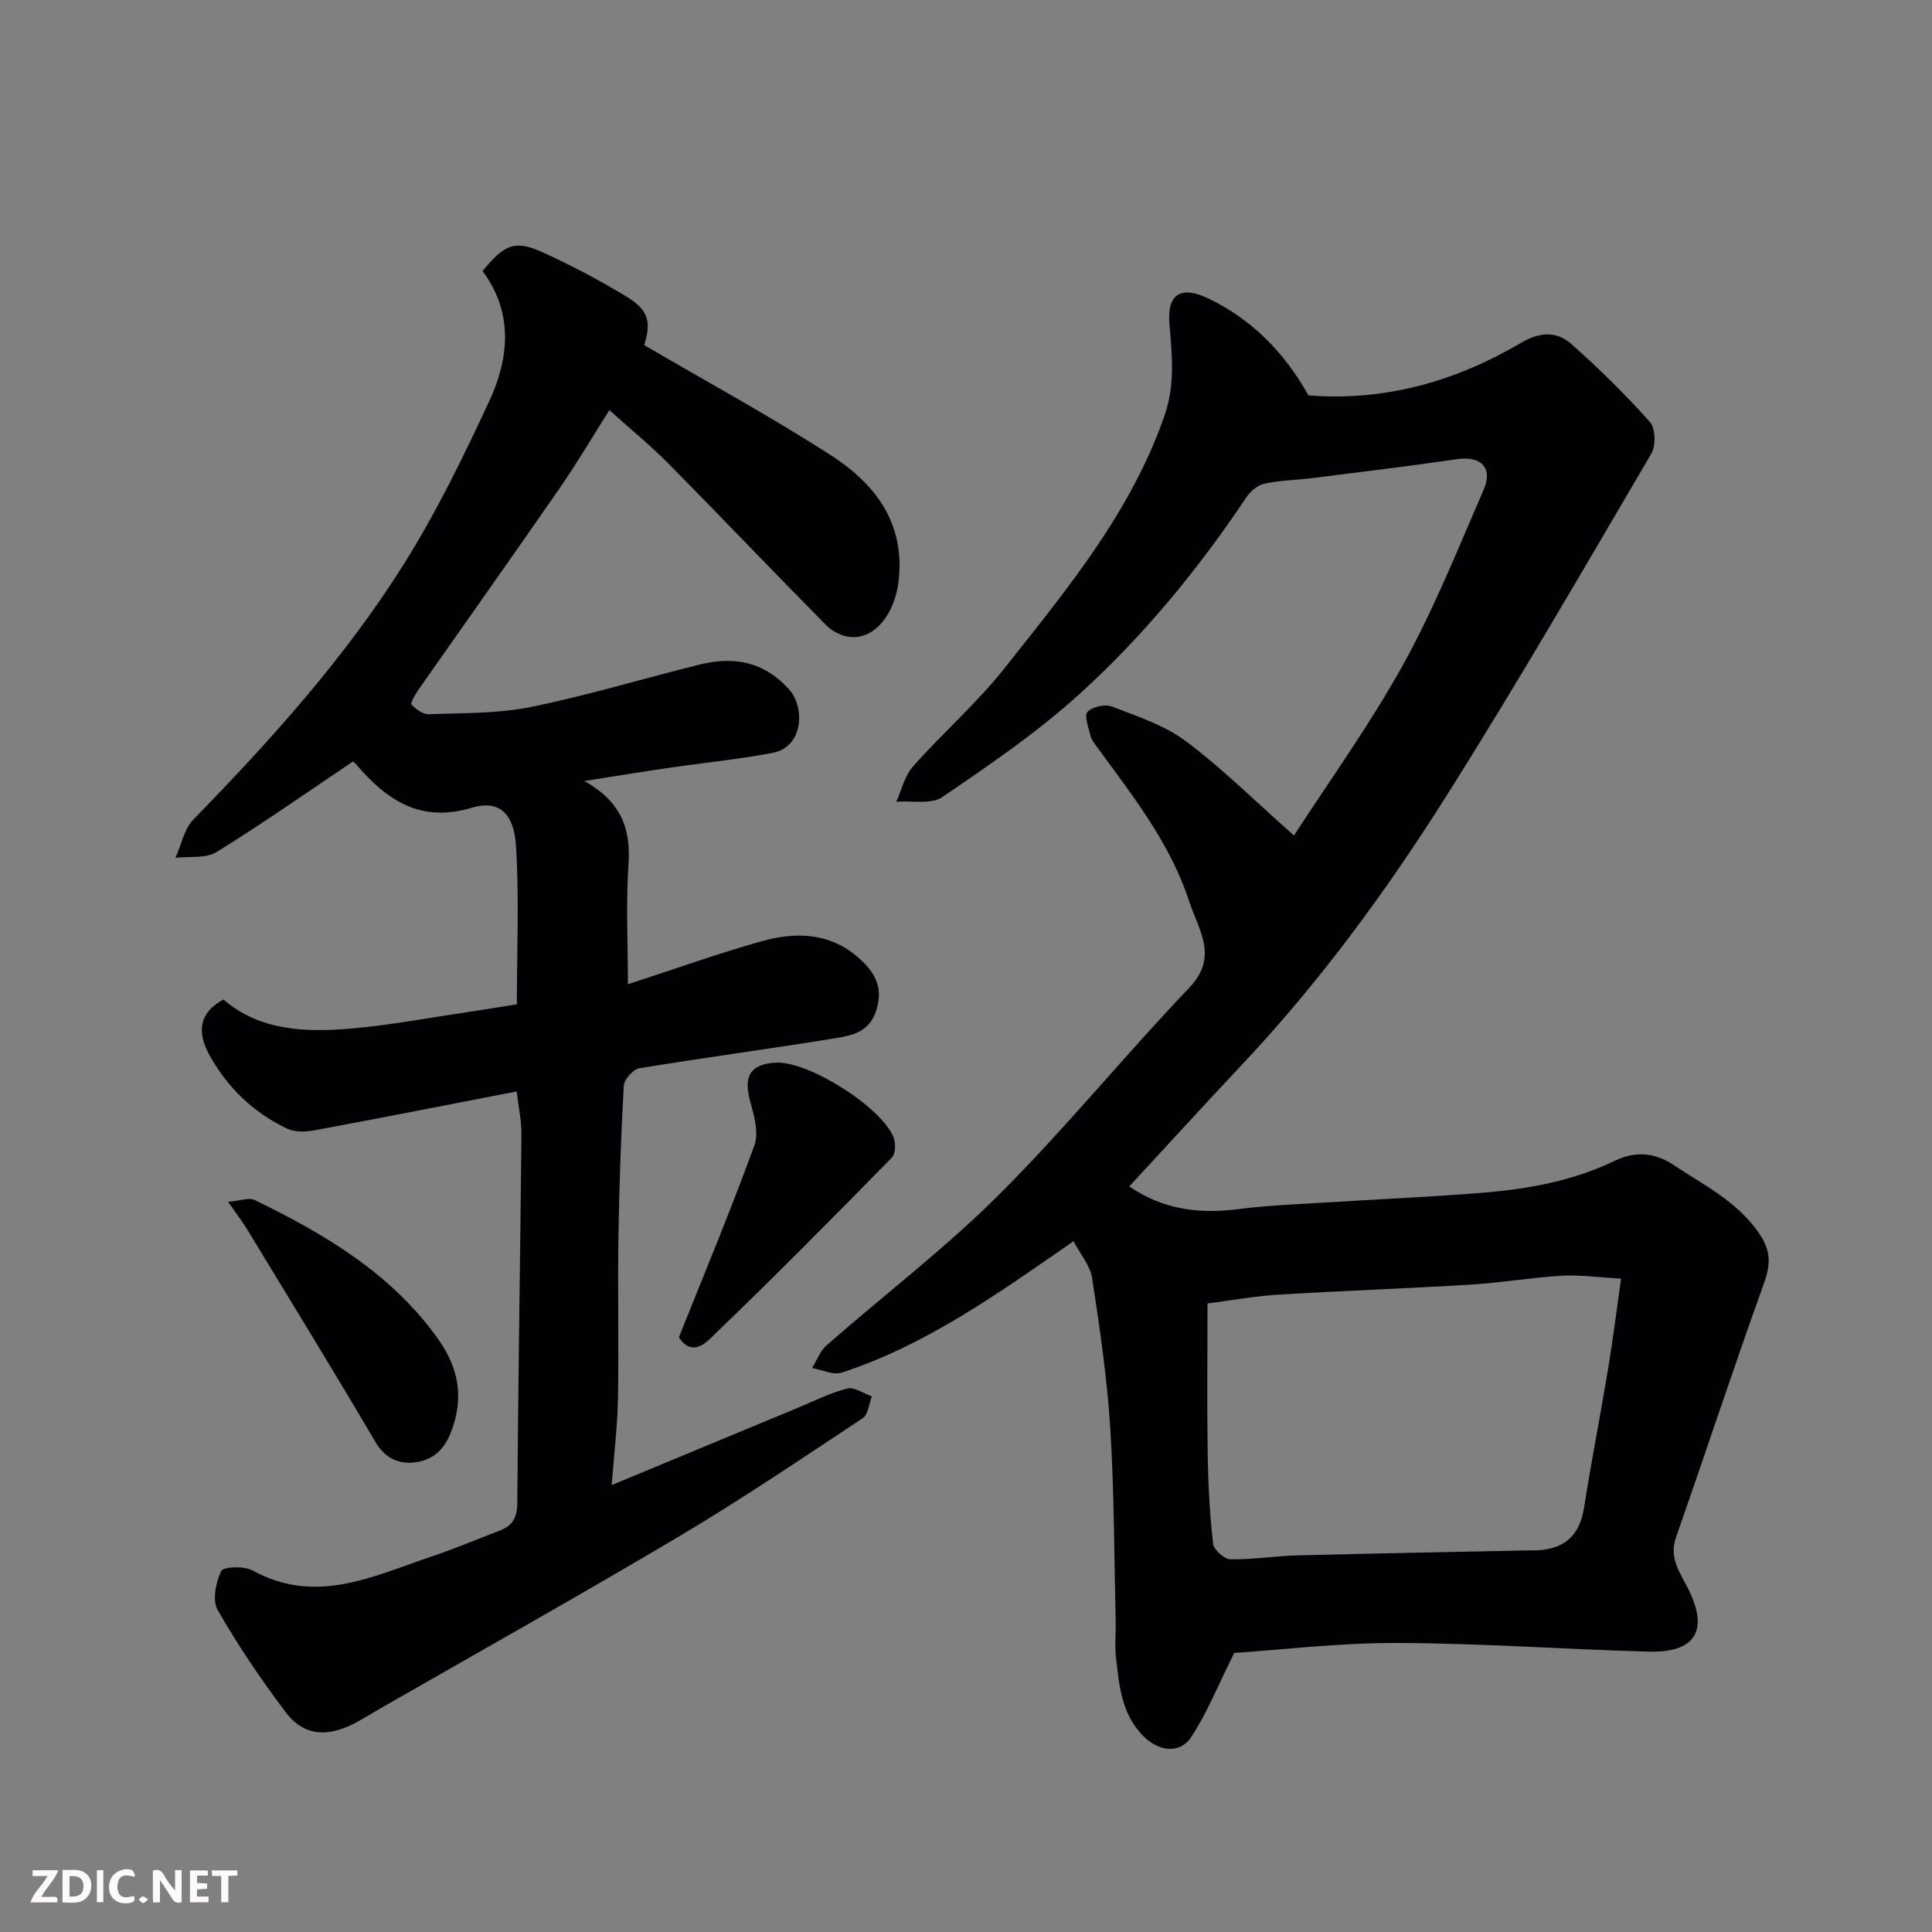
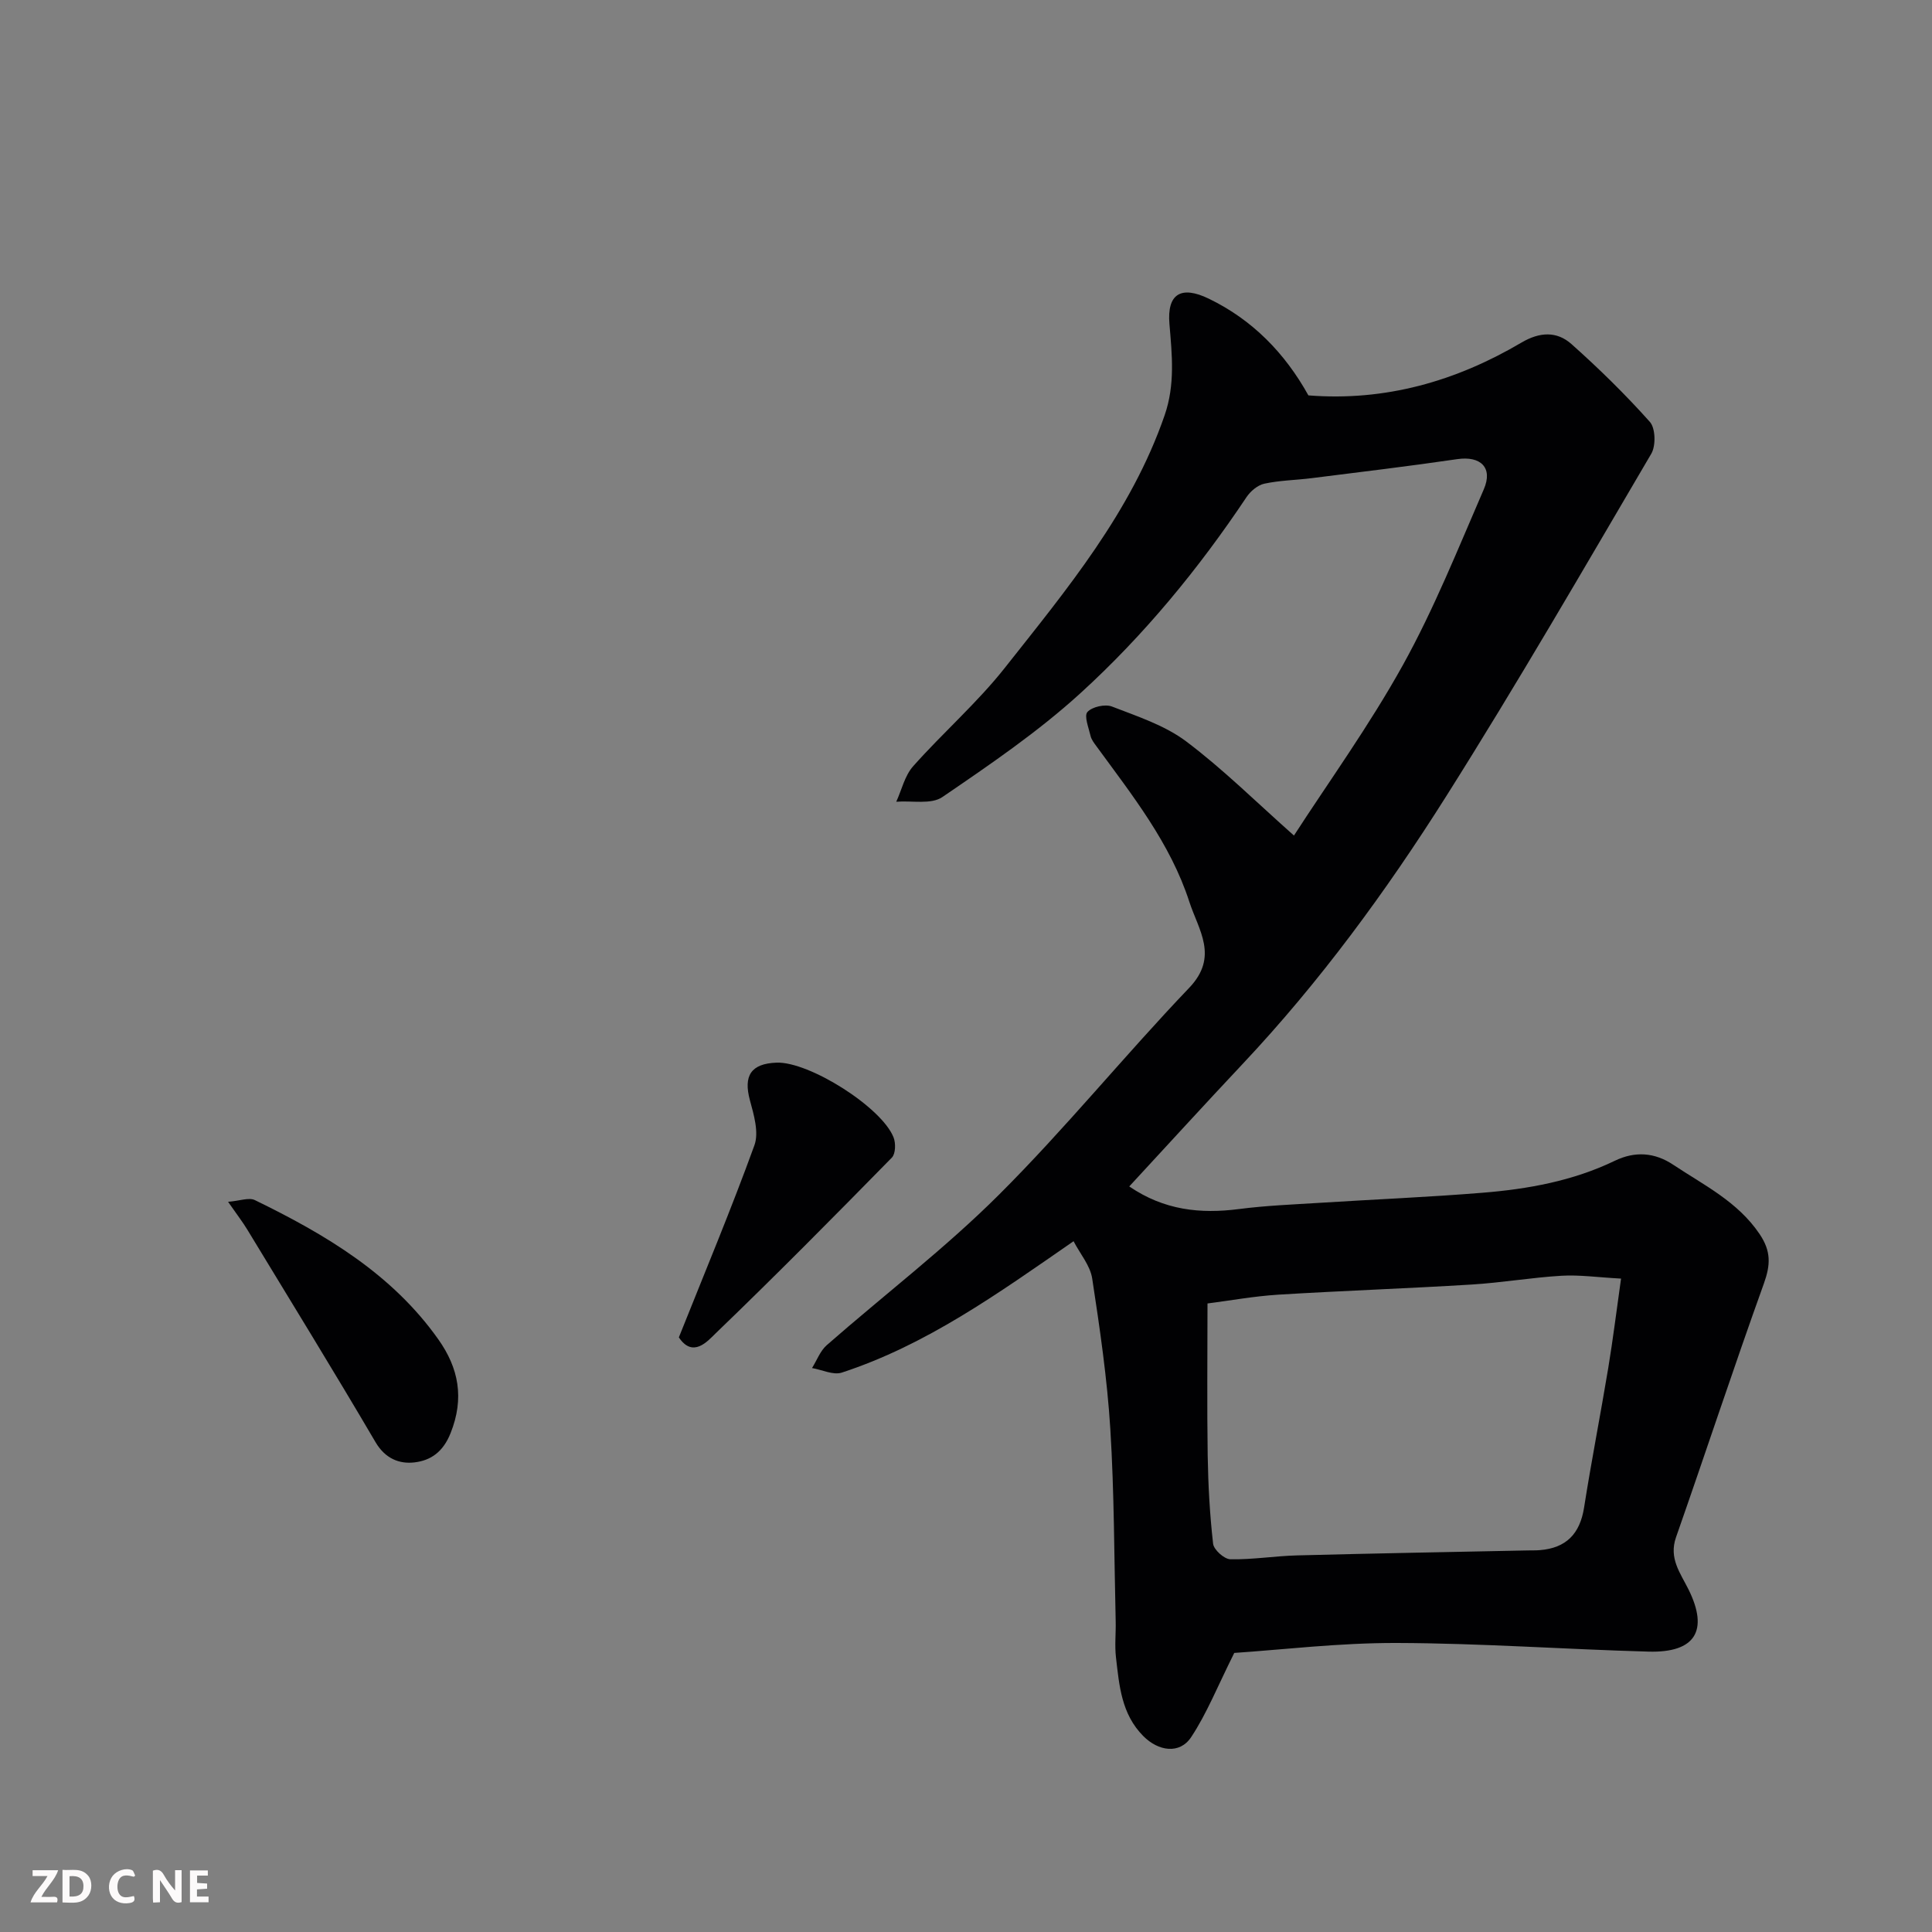
<svg xmlns="http://www.w3.org/2000/svg" enable-background="new 0 0 400 400" viewBox="0 0 400 400">
  <rect x="0" y="0" width="400" height="400" fill="#808080" stroke="none" />
  <path d="m222.27 256.98c-15.75 10.91-30.51 21.49-47.98 27.2-1.77.58-4.1-.59-6.17-.94 1-1.59 1.69-3.54 3.04-4.73 11.88-10.41 24.52-20.04 35.68-31.17 13.72-13.68 25.97-28.8 39.37-42.82 6.18-6.47 1.93-11.96.03-17.81-3.95-12.19-11.84-22.08-19.25-32.23-.48-.65-1.02-1.35-1.2-2.11-.39-1.69-1.38-4.14-.65-4.96.97-1.08 3.66-1.68 5.08-1.13 5.29 2.05 10.94 3.89 15.38 7.23 7.67 5.77 14.55 12.61 22.3 19.48 7.1-10.98 15.58-22.73 22.56-35.31 6.45-11.64 11.43-24.12 16.74-36.36 1.96-4.51-.66-6.97-5.49-6.26-10.03 1.47-20.11 2.67-30.17 3.94-3.26.41-6.58.45-9.77 1.14-1.38.3-2.87 1.55-3.69 2.78-9.92 14.85-21.24 28.62-34.39 40.6-8.78 8-18.73 14.78-28.58 21.5-2.32 1.59-6.32.71-9.55.97 1.13-2.47 1.76-5.4 3.49-7.34 6.16-6.94 13.25-13.12 18.98-20.37 12.84-16.25 26.17-32.25 33.1-52.32 2.18-6.31 1.53-12.48.99-18.88-.53-6.23 2.38-8.04 8.17-5.23 9.01 4.36 15.74 11.26 20.6 20.01 15.9 1.26 30.53-2.92 44.11-10.93 3.8-2.24 7.33-2.38 10.36.31 5.69 5.07 11.16 10.43 16.23 16.11 1.17 1.31 1.26 4.94.29 6.59-13.96 23.77-27.77 47.65-42.48 70.95-12.42 19.67-26.18 38.45-42.19 55.46-7.79 8.28-15.46 16.69-23.41 25.29 7.24 4.94 14.73 5.71 22.73 4.68 5.55-.72 11.17-.94 16.76-1.29 11.2-.71 22.42-1.17 33.6-2.08 9.45-.76 18.76-2.44 27.43-6.62 4.18-2.02 8.24-1.76 12.12.83 6.37 4.24 13.32 7.61 17.86 14.33 2.41 3.57 2.28 6.38.89 10.26-6.27 17.43-12.06 35.04-18.19 52.53-1.53 4.36.92 7.43 2.6 10.82 4.2 8.49 1.4 13.12-8.28 12.85-17.37-.48-34.72-1.74-52.09-1.79-11.94-.04-23.88 1.41-33.69 2.06-3.51 7.03-5.7 12.57-8.92 17.43-2.4 3.62-6.81 2.91-9.91-.21-4.55-4.58-4.98-10.47-5.66-16.29-.29-2.47 0-5-.06-7.49-.32-13.27-.29-26.56-1.11-39.8-.65-10.43-2.17-20.81-3.75-31.15-.41-2.69-2.51-5.12-3.86-7.73zm27.73 12.89c0 10.99-.12 21.23.04 31.47.1 6.1.43 12.21 1.12 18.27.14 1.25 2.31 3.2 3.58 3.22 4.59.09 9.19-.68 13.79-.8 15.92-.42 31.85-.7 47.77-1.03.83-.02 1.67.01 2.5-.06 5.44-.43 8.3-3.36 9.16-8.78 1.52-9.67 3.41-19.27 5.01-28.93.98-5.92 1.71-11.87 2.65-18.51-4.85-.26-8.62-.81-12.33-.59-6.22.37-12.39 1.44-18.6 1.82-13.35.82-26.73 1.28-40.08 2.1-5.04.32-10.05 1.24-14.61 1.82z" fill="#010103" />
-   <path d="m73.07 157.67c-9.49 6.37-18.68 12.83-28.23 18.74-2.23 1.38-5.64.84-8.51 1.19 1.2-2.67 1.79-5.96 3.71-7.93 16.11-16.52 31.54-33.65 43.8-53.24 6.62-10.59 12.12-21.93 17.41-33.27 4.21-9.02 5.05-18.44-1.34-27.04 4.54-5.56 6.72-6.47 12.4-3.9 5.92 2.68 11.69 5.74 17.25 9.09 4.78 2.88 5.3 5.32 3.82 10.14 12.94 7.57 25.95 14.66 38.4 22.64 9.18 5.88 15.6 13.89 14.29 26.03-.73 6.76-4.78 12.21-9.97 11.77-1.75-.15-3.77-1.15-5.02-2.41-10.97-11.11-21.74-22.42-32.71-33.53-3.71-3.75-7.83-7.1-12.21-11.04-3.42 5.41-6.61 10.84-10.18 16.01-9.75 14.09-19.67 28.06-29.49 42.1-.62.89-1.56 2.58-1.29 2.86.92.95 2.35 2.04 3.55 2 7.08-.28 14.29-.11 21.17-1.51 11.77-2.39 23.31-5.91 34.98-8.79 7.01-1.73 13.22-.65 18.44 5.11 3.35 3.7 3.06 11.98-3.4 13.19-7.21 1.36-14.54 2.08-21.81 3.14-5.26.77-10.5 1.64-17.16 2.68 7.83 4.39 9.65 10.08 9.15 17.33-.54 7.9-.12 15.86-.12 24.75 9.77-3.18 18.63-6.36 27.67-8.9 7.36-2.07 14.61-1.79 20.68 3.96 3.13 2.96 4.53 6.07 3 10.57-1.45 4.28-4.95 4.97-8.28 5.52-13.54 2.21-27.15 4.01-40.69 6.24-1.29.21-3.16 2.32-3.23 3.63-.59 10.42-.95 20.85-1.11 31.29-.17 11.16.1 22.33-.1 33.49-.1 5.7-.81 11.38-1.3 17.89 13.43-5.58 25.87-10.75 38.32-15.91 3.46-1.43 6.85-3.16 10.44-4.08 1.47-.38 3.39 1.03 5.11 1.63-.61 1.54-.76 3.77-1.89 4.51-12.5 8.28-24.94 16.69-37.82 24.35-20.62 12.26-41.55 23.98-62.36 35.92-2.09 1.2-4.11 2.54-6.3 3.51-5.16 2.27-9.58 1.63-13-2.91-5.09-6.76-9.87-13.81-14.07-21.14-1.15-2-.39-5.74.74-8.09.44-.92 4.76-1.07 6.51-.1 13.07 7.21 24.95 1.16 37-2.89 4.78-1.61 9.44-3.57 14.15-5.38 2.57-.99 3.61-2.61 3.63-5.63.18-25.43.61-50.86.86-76.29.03-2.88-.61-5.77-.98-9-14.4 2.79-28.26 5.53-42.15 8.1-1.75.32-3.9.31-5.44-.42-6.96-3.31-12.39-8.58-16.04-15.24-2.07-3.78-2.94-8.34 2.93-11.47 7.45 6.47 16.97 6.84 26.53 6 8.13-.71 16.19-2.25 24.28-3.44 3.2-.47 6.39-1.01 9.92-1.57 0-11.17.5-22.03-.18-32.82-.42-6.57-3.37-9.61-9.19-7.87-10.66 3.19-17.57-1.6-23.89-8.96-.34-.41-.77-.68-.68-.61z" fill="#010103" />
  <path d="m140.55 276.89c5.38-13.48 10.83-26.5 15.64-39.76.97-2.67-.11-6.32-.93-9.34-1.37-5.07.21-7.59 5.53-7.78 6.71-.25 21.73 9.2 24.21 15.47.48 1.2.43 3.4-.35 4.19-12.03 12.27-24.12 24.49-36.5 36.4-1.66 1.62-4.7 5.16-7.6.82z" fill="#010103" />
  <path d="m47.22 248.82c2.42-.19 4.32-.95 5.55-.35 14.56 7.09 28.4 15.27 38 28.86 4.18 5.91 5.41 12.14 2.52 19.38-1.56 3.93-4.13 5.66-7.45 6.06-3.16.38-6.1-.78-8.1-4.2-8.67-14.77-17.66-29.36-26.55-44.01-.92-1.52-2.02-2.94-3.97-5.74z" fill="#010103" />
  <g fill="#fcfafa">
    <path d="m37.59 393.81c-.92.31-1.52.05-2-.78-.7-1.2-1.52-2.34-2.47-3.78v4.59c-.55.03-.95.05-1.41.07-.03-.37-.06-.64-.06-.91 0-1.91 0-3.81 0-5.7 1.13-.41 1.77-.03 2.29.91.62 1.11 1.38 2.14 2.31 3.19v-4.2h1.35v6.61z" />
    <path d="m12.94 393.88v-6.75c1.9.19 3.93-.54 5.37 1.29.8 1.01.78 2.88.03 3.97-1.37 1.97-3.4 1.51-5.4 1.49m1.45-1.22c2.04.12 2.92-.58 2.89-2.21-.03-1.51-.98-2.19-2.89-2z" />
    <path d="m11.81 393.87h-5.49c.68-2.18 2.47-3.48 3.51-5.45h-3.08v-1.21h5.29c-.71 2.13-2.44 3.48-3.47 5.51.86 0 1.63.04 2.39-.01.79-.05 1.14.21.85 1.16" />
    <path d="m39.33 393.86v-6.61h3.7v1.07h-2.22v1.52c.68.04 1.34.09 2.07.13v1.07c-.72.05-1.38.09-2.1.14v1.48h2.4v1.19h-3.84z" />
    <path d="m27.71 388.56c-1.15-.3-2.46-.61-3.1.64-.37.73-.41 1.93-.06 2.67.63 1.35 1.99.93 3.17.68.35.94-.01 1.32-.93 1.46-1.62.25-3.05-.27-3.76-1.48-.73-1.24-.6-3.03.31-4.17.88-1.11 2.71-1.7 4-1.16.32.13.44.74.65 1.12-.1.08-.19.16-.28.24" />
-     <path d="m49.15 387.24v1.07c-.59.02-1.17.05-1.87.08v5.44h-1.48v-5.44h-1.85c-.05-.4-.08-.73-.13-1.15z" />
-     <path d="m20.06 387.21h1.33v6.62h-1.33z" />
-     <path d="m30.68 393.25c-.49.38-.8.79-1.05.76-.32-.05-.6-.45-.9-.7.26-.24.51-.64.8-.67.29-.04.62.3 1.15.61" />
  </g>
</svg>